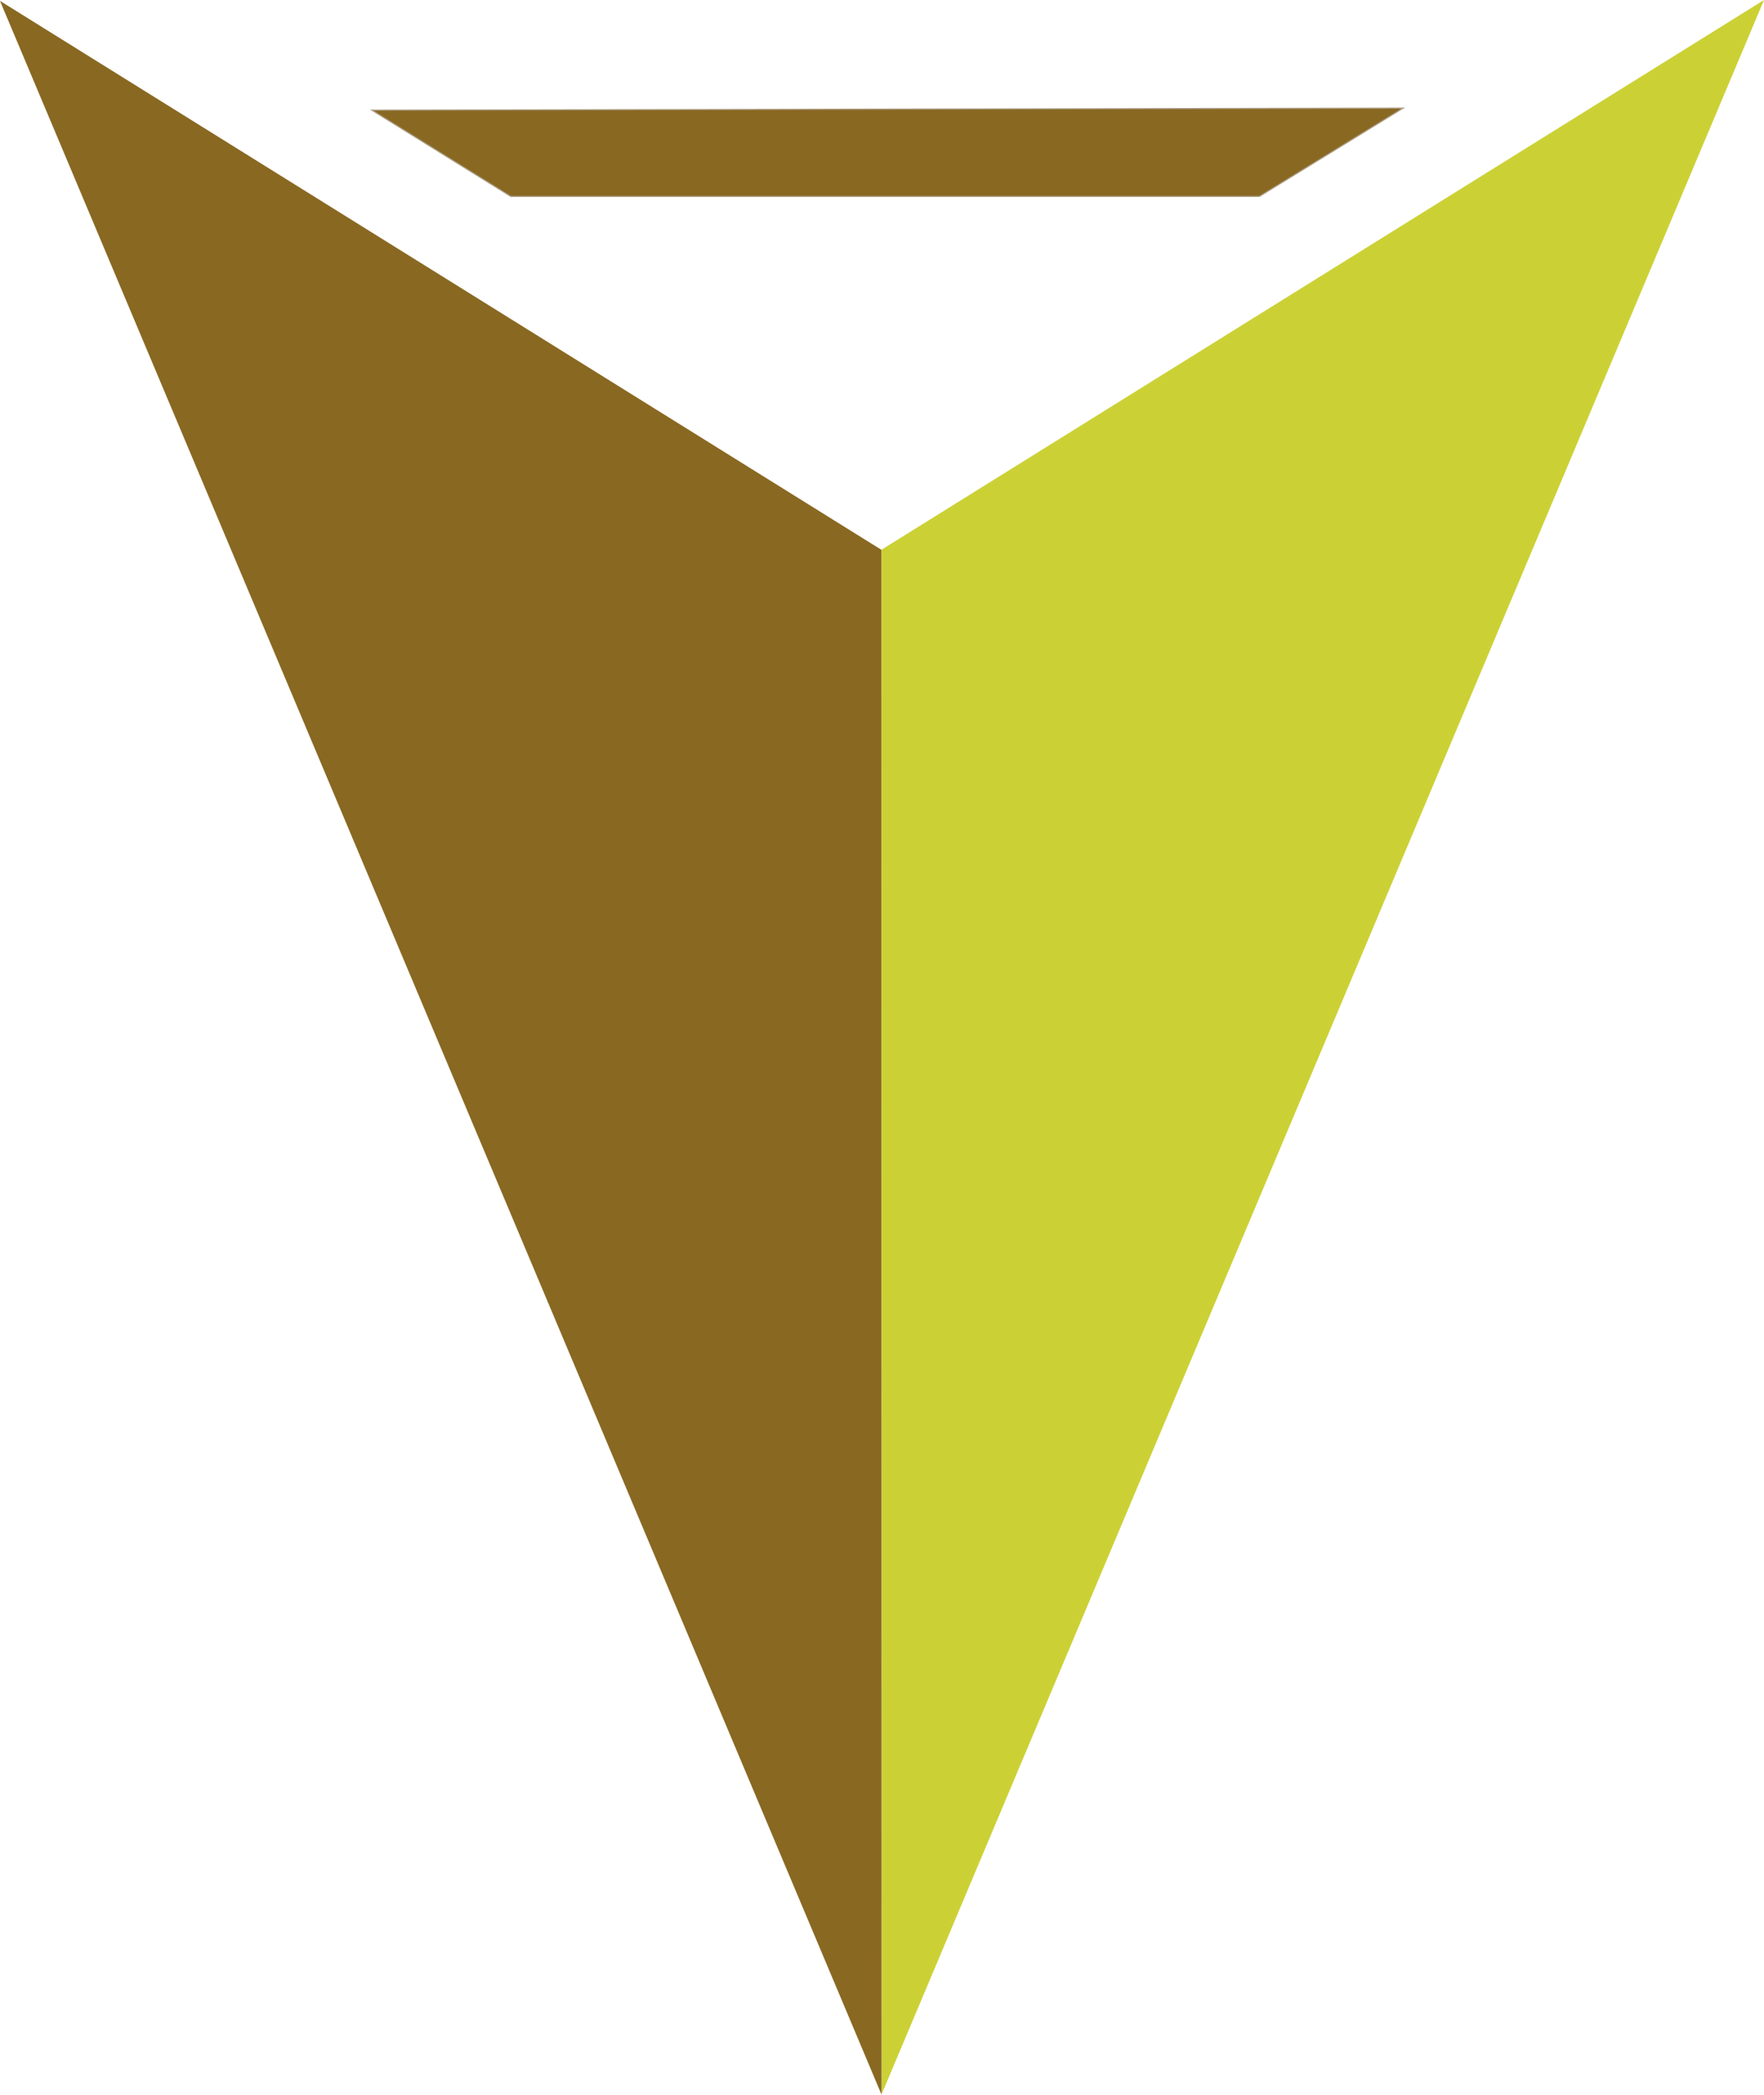
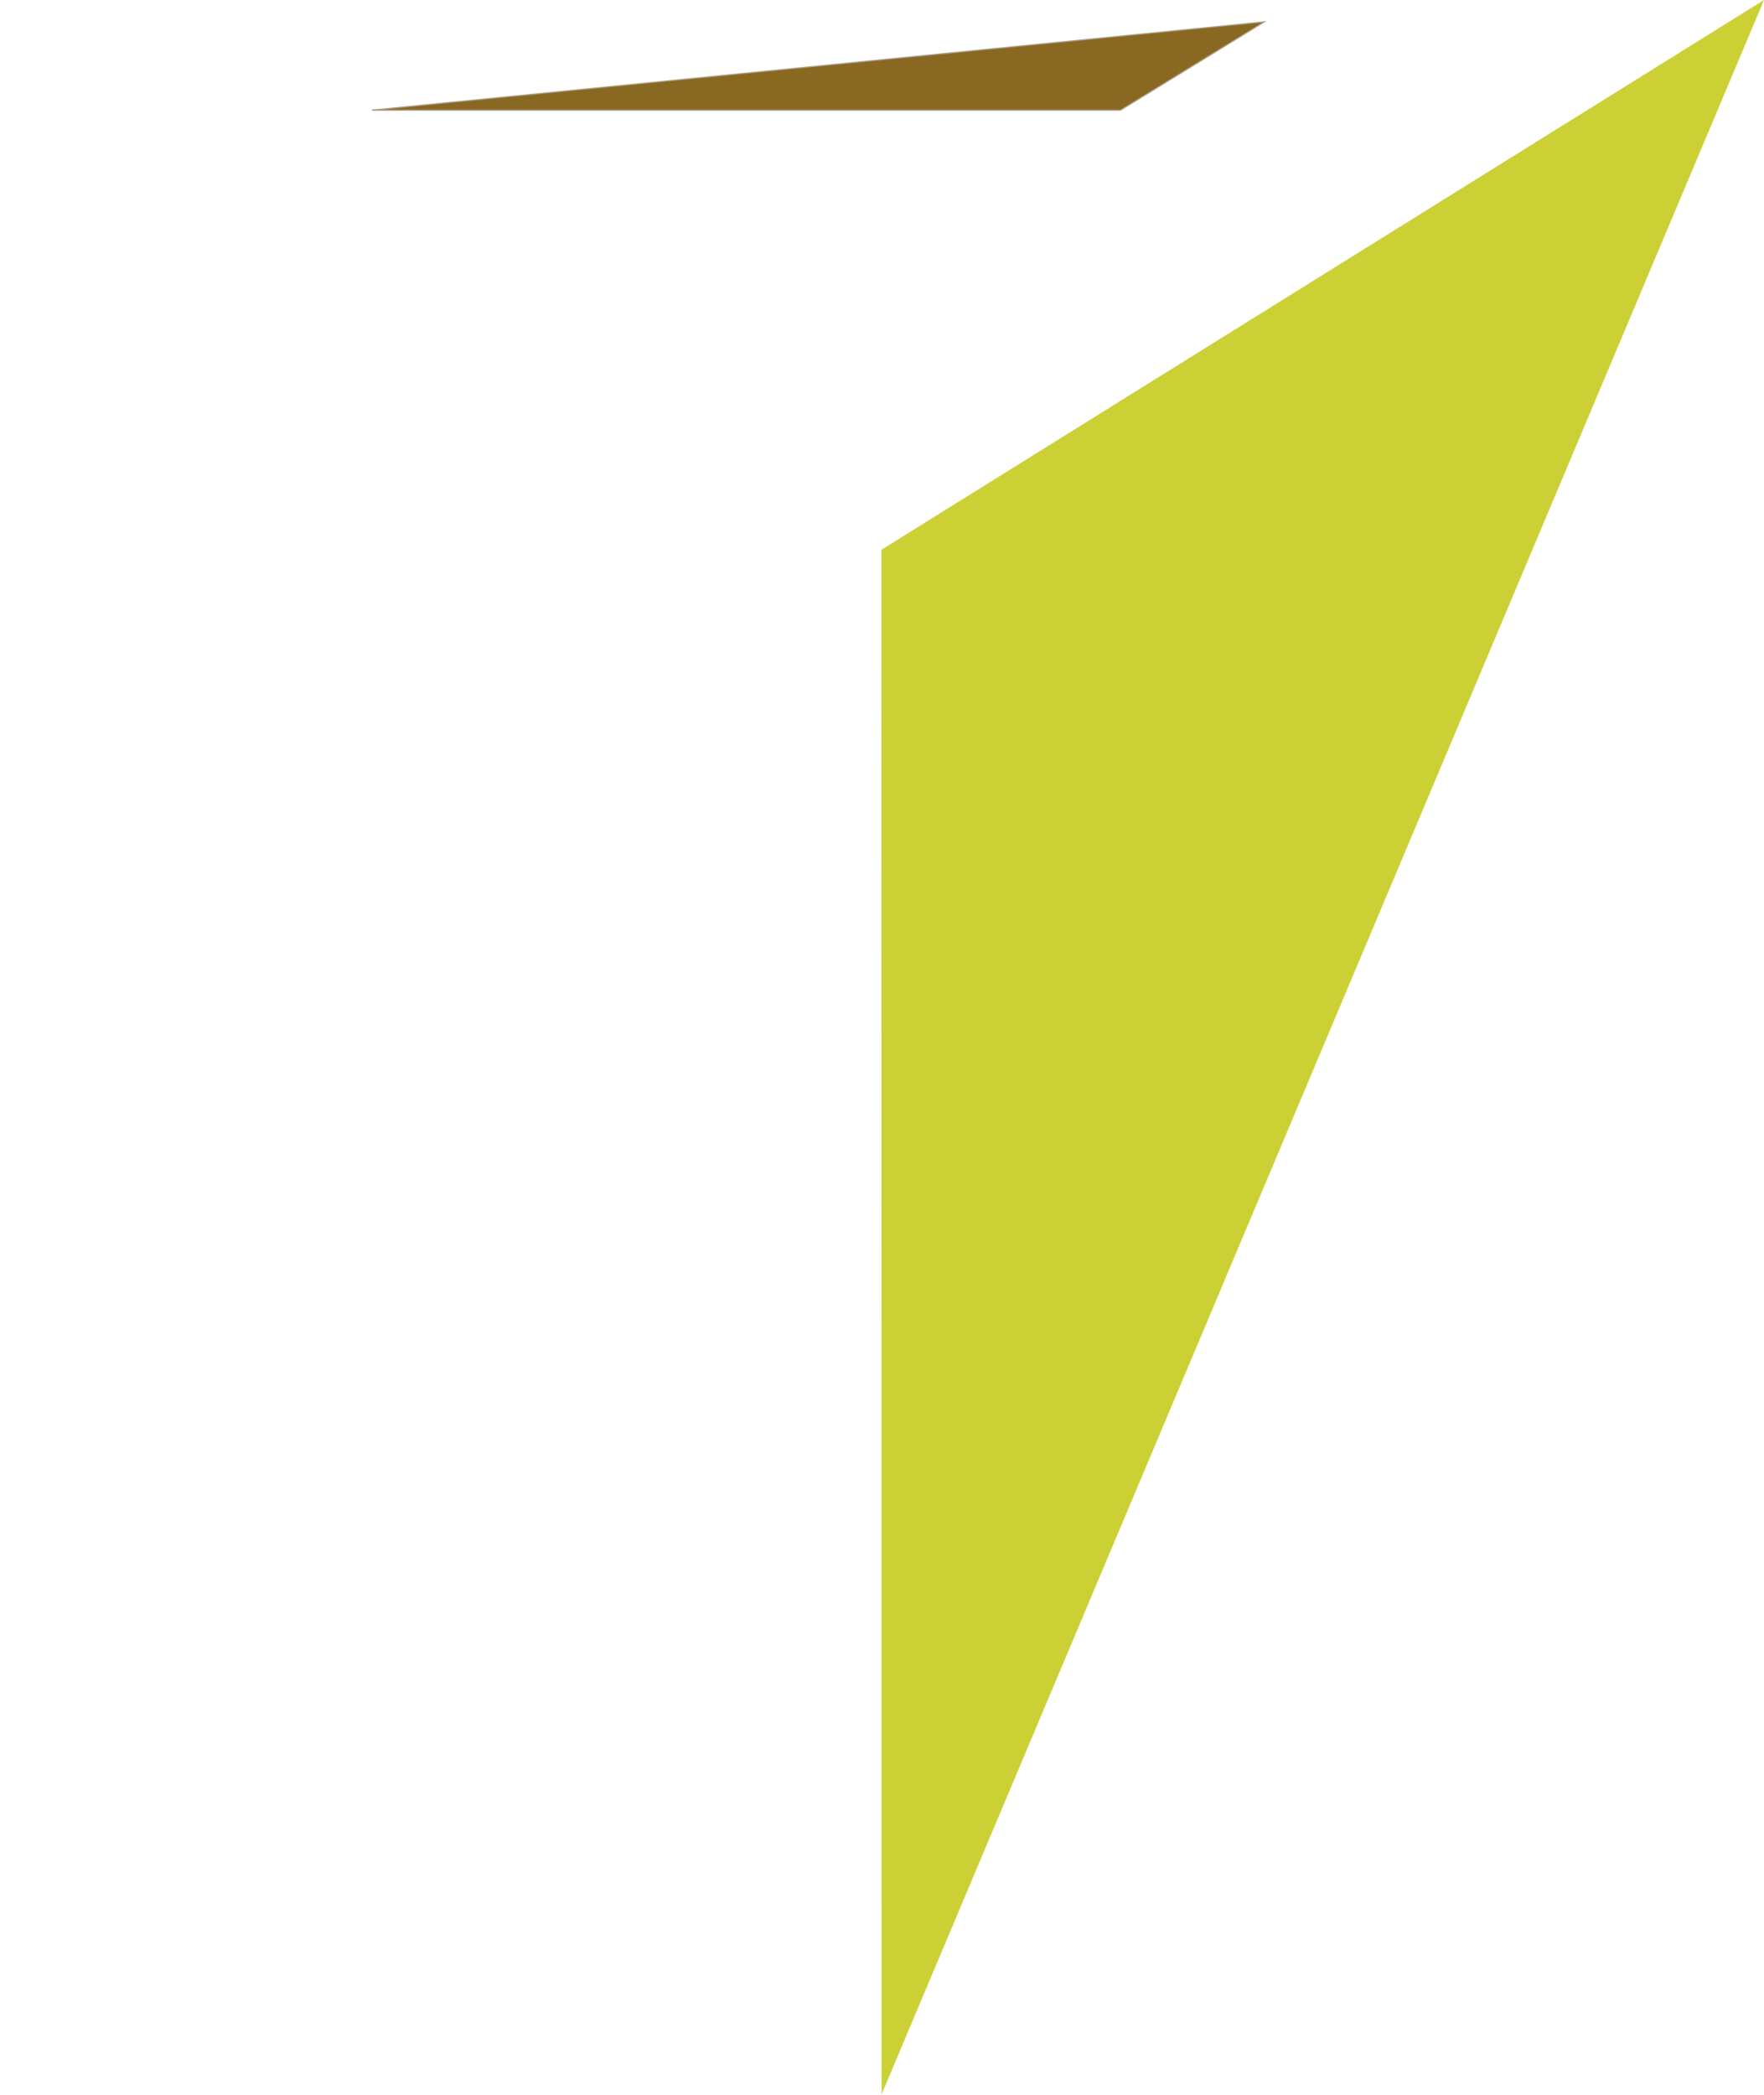
<svg xmlns="http://www.w3.org/2000/svg" width="69.58" height="82.592" viewBox="0 0 69.58 82.592">
  <defs>
    <linearGradient id="a" x1="-163.644" y1="0.122" x2="-165.795" y2="0.654" gradientUnits="objectBoundingBox">
      <stop offset="0.538" stop-color="#cbd135" />
      <stop offset="0.652" stop-color="#c29725" />
      <stop offset="0.707" stop-color="#a58021" />
      <stop offset="0.796" stop-color="#7e621b" />
      <stop offset="0.877" stop-color="#624c18" />
      <stop offset="0.948" stop-color="#513e15" />
      <stop offset="1" stop-color="#4b3a15" />
    </linearGradient>
  </defs>
  <path d="M-2541.284,56.037l.007,60.905,34.807-82.583Z" transform="translate(2576.05 -34.359)" fill="url(#a)" />
-   <path d="M-2530.52,56.027l.007,60.914-34.773-82.558Z" transform="translate(2565.285 -34.349)" fill="#896822" />
  <g transform="translate(14.669 4.261)">
-     <path d="M-2555.158,37.384l5.479,3.4h29.528l5.667-3.48Z" transform="translate(2555.158 -37.301)" fill="#896822" stroke="#aa9b81" stroke-miterlimit="10" stroke-width="0.045" />
+     <path d="M-2555.158,37.384h29.528l5.667-3.48Z" transform="translate(2555.158 -37.301)" fill="#896822" stroke="#aa9b81" stroke-miterlimit="10" stroke-width="0.045" />
  </g>
</svg>